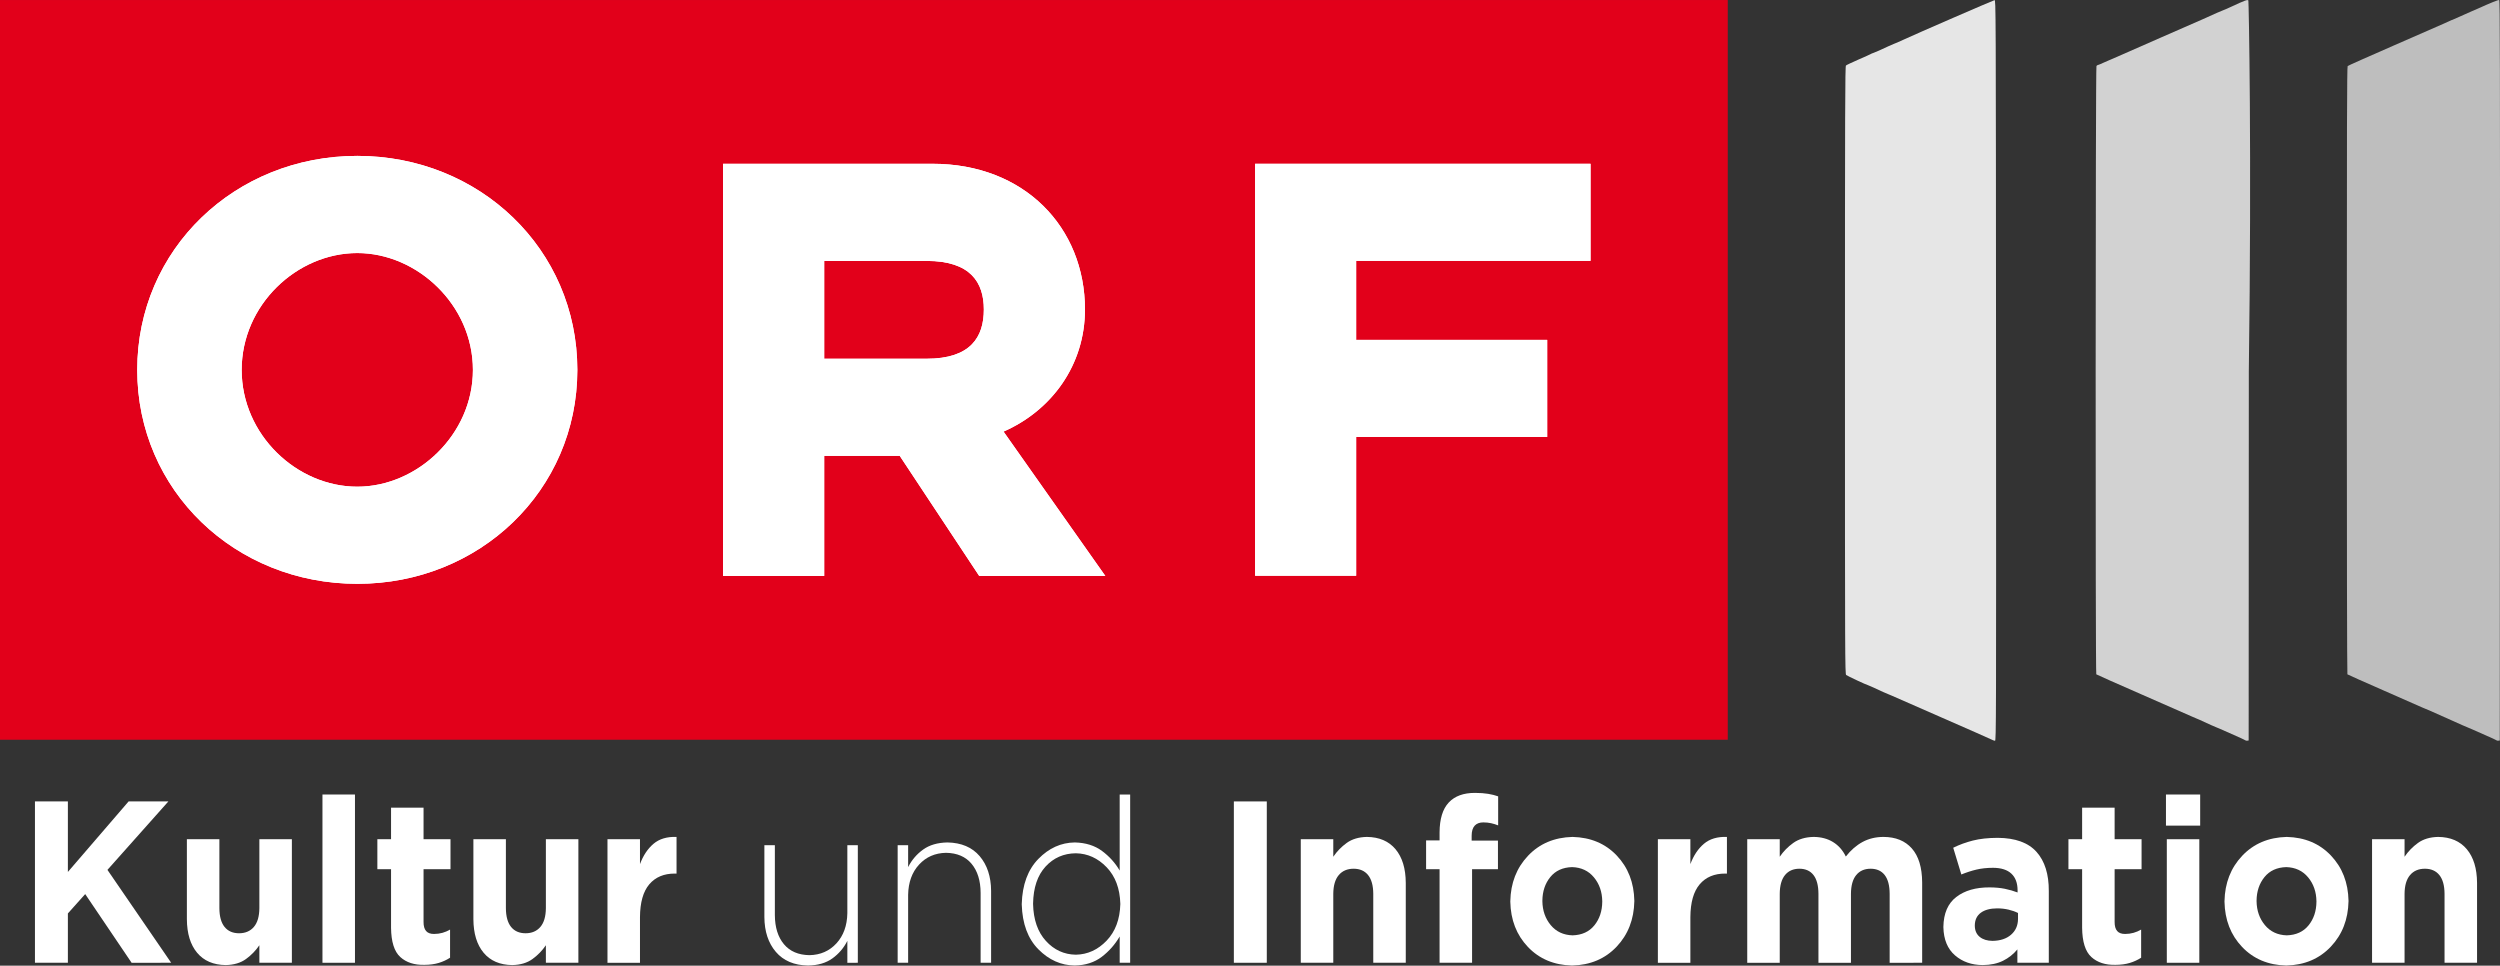
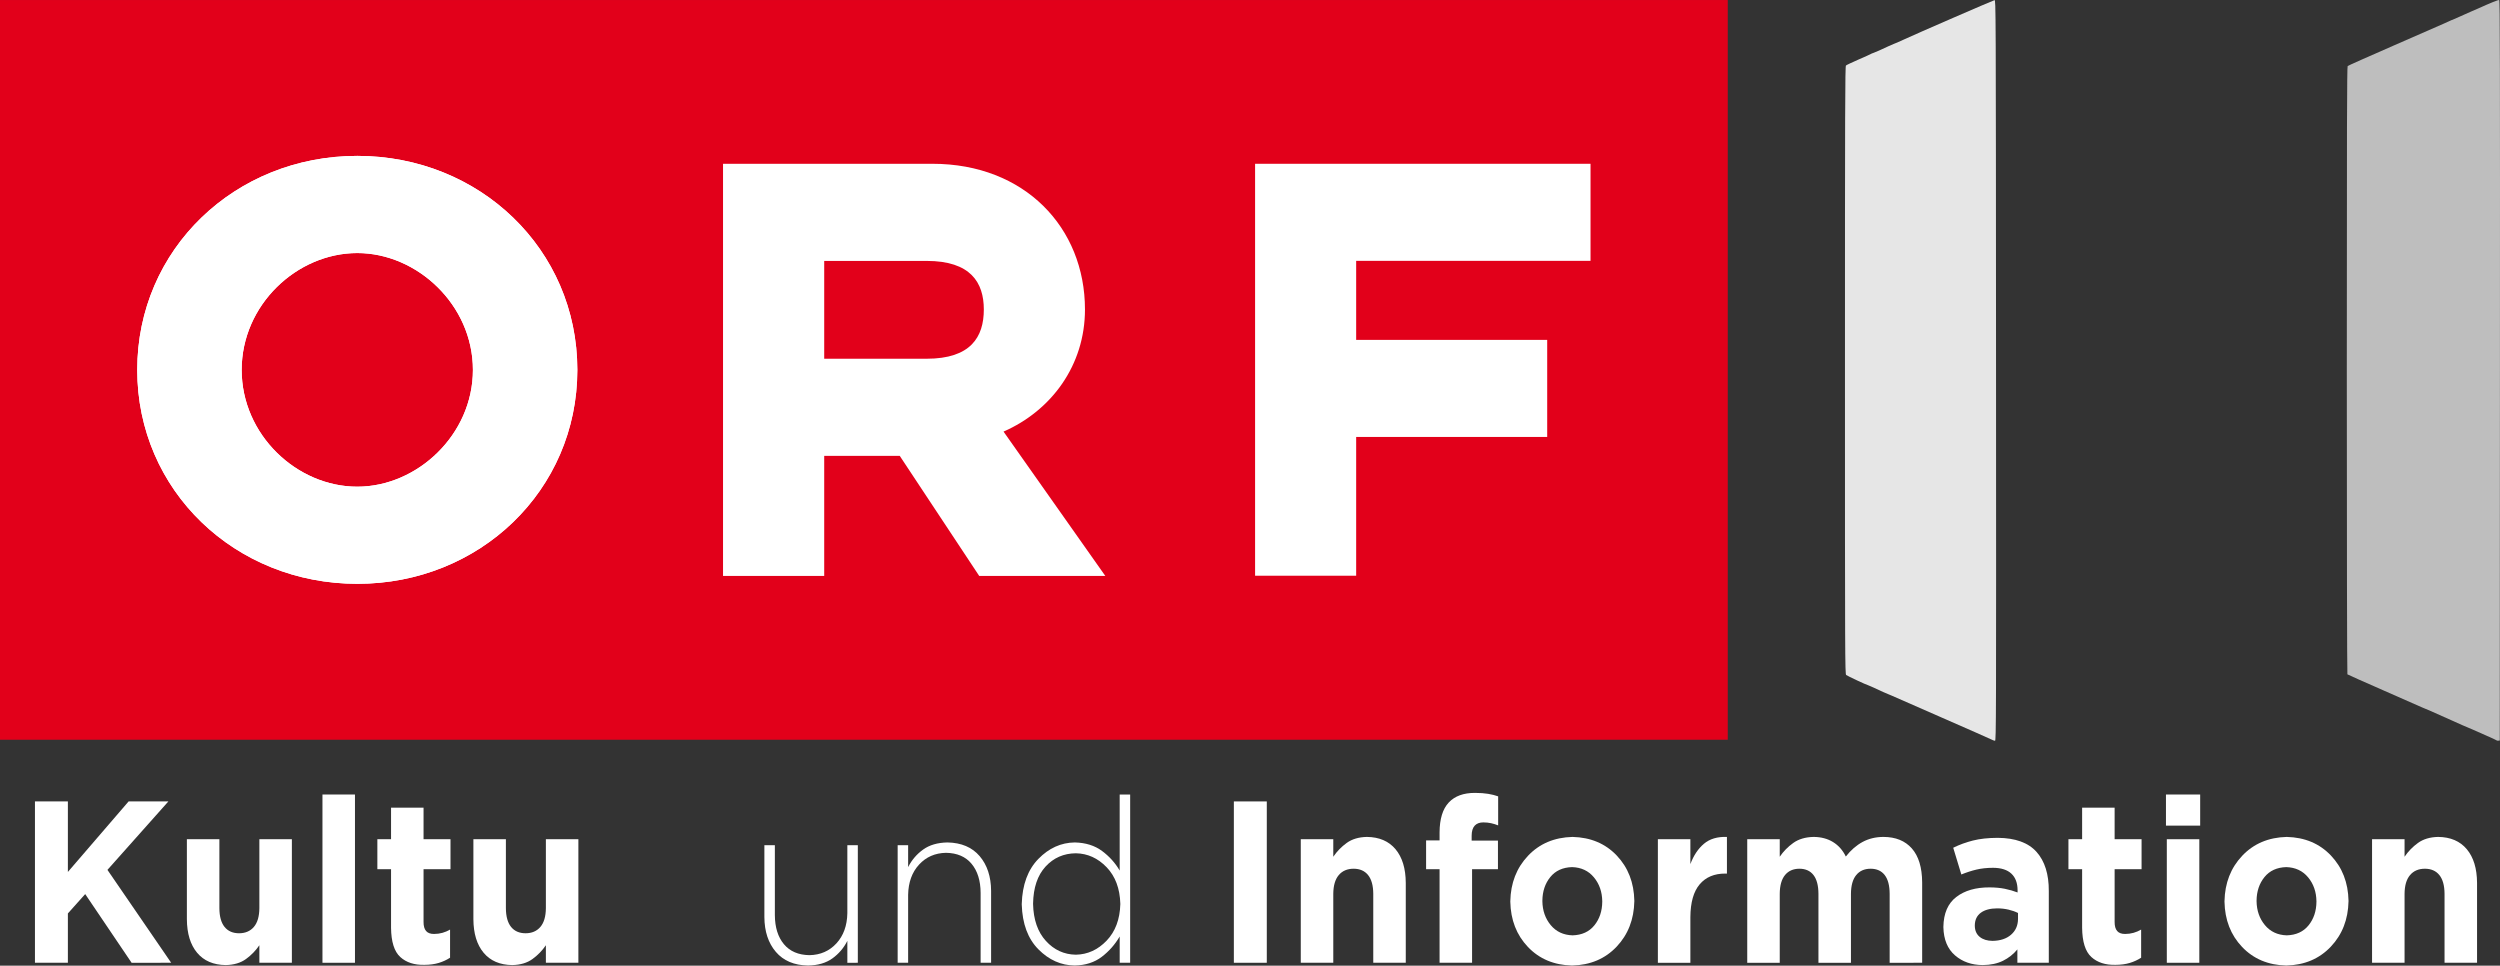
<svg xmlns="http://www.w3.org/2000/svg" version="1.0" width="1025.406" height="396.077" id="svg13519">
  <rect width="100%" height="100%" fill="#333333" stroke="none" />
  <defs id="defs13521" />
  <path d="m 0,0.008 708.661,0 0,303.402 L 0,303.41 0,0.008 z" id="path3603" style="font-size:10px;letter-spacing:0;word-spacing:0;fill:#e2001a;fill-opacity:1;fill-rule:nonzero;stroke:none" />
  <path d="m 236.807,151.716 c 0,-49.541 -40.149,-87.775 -90.253,-87.775 -50.119,0 -90.267,38.233 -90.267,87.775 0,49.527 40.149,87.747 90.267,87.747 50.105,0 90.253,-38.219 90.253,-87.747 m -42.838,0 c 0,26.644 -22.898,47.908 -47.415,47.908 -24.799,0 -47.429,-21.264 -47.429,-47.908 0,-26.658 22.63,-47.922 47.429,-47.922 24.517,0 47.415,21.264 47.415,47.922" id="path3593" style="font-size:10px;letter-spacing:0;word-spacing:0;fill:#ffffff;fill-rule:nonzero;stroke:none" />
-   <path d="m 296.558,236.238 41.5,0 0,-49.26 30.981,0 32.601,49.26 51.724,0 -41.754,-59.216 c 19.659,-8.618 33.403,-27.193 33.403,-50.077 0,-33.657 -24.785,-59.765 -62.511,-59.765 l -85.944,0 0,169.058 z m 83.522,-89.098 -42.021,0 0,-40.12 42.021,0 c 18.053,0 23.447,8.886 23.447,19.926 0,11.308 -5.394,20.194 -23.447,20.194" id="path3595" style="font-size:10px;letter-spacing:0;word-spacing:0;fill:#ffffff;fill-rule:nonzero;stroke:none" />
-   <path d="m 514.791,236.139 41.458,0 0,-56.921 78.354,0 0,-39.811 -78.354,0 0,-32.417 96.126,0 0,-39.811 -137.584,0 0,168.959 z" id="path3597" style="font-size:10px;letter-spacing:0;word-spacing:0;fill:#ffffff;fill-rule:nonzero;stroke:none" />
  <path d="m 236.807,151.716 c 0,-49.541 -40.149,-87.775 -90.253,-87.775 -50.119,0 -90.267,38.233 -90.267,87.775 0,49.527 40.149,87.747 90.267,87.747 50.105,0 90.253,-38.219 90.253,-87.747 m -42.838,0 c 0,26.644 -22.898,47.908 -47.415,47.908 -24.799,0 -47.429,-21.264 -47.429,-47.908 0,-26.658 22.63,-47.922 47.429,-47.922 24.517,0 47.415,21.264 47.415,47.922" id="path3605" style="font-size:10px;letter-spacing:0;word-spacing:0;fill:#ffffff;fill-rule:nonzero;stroke:none" />
  <path d="m 296.558,236.238 41.5,0 0,-49.26 30.981,0 32.601,49.26 51.724,0 -41.754,-59.216 c 19.659,-8.618 33.403,-27.193 33.403,-50.077 0,-33.657 -24.785,-59.765 -62.511,-59.765 l -85.944,0 0,169.058 z m 83.522,-89.098 -42.021,0 0,-40.12 42.021,0 c 18.053,0 23.447,8.886 23.447,19.926 0,11.308 -5.394,20.194 -23.447,20.194" id="path3607" style="font-size:10px;letter-spacing:0;word-spacing:0;fill:#ffffff;fill-rule:nonzero;stroke:none" />
  <path d="m 514.791,236.139 41.458,0 0,-56.921 78.354,0 0,-39.811 -78.354,0 0,-32.417 96.126,0 0,-39.811 -137.584,0 0,168.959 z" id="path3609" style="font-size:10px;letter-spacing:0;word-spacing:0;fill:#ffffff;fill-rule:nonzero;stroke:none" />
  <path d="m 816.768,303.298 c -0.557,-0.294 -9.566,-4.272 -20.02,-8.839 -10.454,-4.567 -19.729,-8.635 -20.611,-9.039 -0.882,-0.405 -1.669,-0.736 -1.75,-0.736 -0.081,0 -0.945,-0.369 -1.921,-0.819 -0.976,-0.451 -2.763,-1.275 -3.971,-1.833 -1.208,-0.558 -2.267,-1.014 -2.353,-1.014 -0.39,0 -8.475,-3.776 -8.915,-4.164 -0.469,-0.413 -0.493,-6.721 -0.493,-125.004 0,-107.104 0.056,-124.625 0.4,-124.968 0.22,-0.22 2.535,-1.324 5.146,-2.455 2.611,-1.13 4.873,-2.149 5.028,-2.265 0.155,-0.115 0.599,-0.306 0.987,-0.423 0.388,-0.117 1.466,-0.563 2.397,-0.991 0.931,-0.428 2.687,-1.235 3.902,-1.795 1.216,-0.56 2.27,-1.018 2.342,-1.018 0.136,0 1.953,-0.792 3.907,-1.702 4.979,-2.32 36.779,-16.128 37.221,-16.161 0.563,-0.042 0.564,0.153 0.635,151.871 0.067,144.553 0.047,151.913 -0.423,151.901 -0.272,-0.007 -0.949,-0.253 -1.506,-0.548 z" id="path3785" style="fill:#e6e6e6;fill-opacity:1" />
-   <path d="m 920.901,303.623 c -0.153,-0.141 -2.245,-1.115 -4.649,-2.164 -2.404,-1.049 -5.029,-2.207 -5.833,-2.574 -0.804,-0.367 -1.528,-0.667 -1.609,-0.667 -0.081,0 -0.945,-0.37 -1.921,-0.823 -3.965,-1.838 -6.203,-2.843 -6.329,-2.843 -0.073,0 -0.792,-0.309 -1.596,-0.687 -0.805,-0.378 -9.885,-4.366 -20.179,-8.861 -10.294,-4.496 -18.828,-8.285 -18.964,-8.422 -0.392,-0.392 -0.322,-249.05 0.07,-249.522 0.175,-0.211 0.435,-0.383 0.578,-0.383 0.143,0 1.209,-0.444 2.368,-0.987 1.159,-0.543 2.176,-0.987 2.26,-0.987 0.084,0 0.81,-0.309 1.615,-0.687 0.805,-0.378 9.584,-4.234 19.509,-8.569 17.829,-7.787 19.805,-8.658 23.122,-10.189 0.93,-0.43 2.003,-0.879 2.384,-0.997 0.381,-0.119 1.967,-0.81 3.525,-1.536 5.479,-2.553 6.655,-2.983 6.939,-2.534 0.152,0.241 1.421,61.603 0.19,151.965 l -0.066,151.561 -0.567,0.081 c -0.312,0.045 -0.693,-0.034 -0.846,-0.175 z" id="path3783" style="fill:#d2d2d2;fill-opacity:1" />
  <path d="m 1023.9,303.619 c -0.153,-0.143 -2.119,-1.055 -4.367,-2.027 -2.249,-0.972 -4.87,-2.128 -5.826,-2.57 -0.956,-0.442 -1.806,-0.803 -1.891,-0.803 -0.084,0 -0.952,-0.369 -1.928,-0.82 -0.976,-0.451 -2.981,-1.349 -4.454,-1.995 -3.857,-1.691 -6.933,-3.062 -8.953,-3.989 -0.97,-0.445 -1.844,-0.809 -1.943,-0.809 -0.099,0 -0.701,-0.254 -1.339,-0.564 -0.637,-0.31 -7.68,-3.412 -15.651,-6.893 -7.971,-3.481 -14.601,-6.438 -14.734,-6.571 -0.134,-0.134 -0.242,-55.888 -0.242,-124.707 0,-99.391 0.071,-124.531 0.353,-124.79 0.194,-0.178 8.701,-3.965 18.904,-8.414 10.203,-4.449 19.402,-8.474 20.443,-8.944 1.041,-0.47 2.43,-1.098 3.088,-1.396 0.657,-0.297 1.253,-0.541 1.323,-0.541 0.07,0 1.245,-0.519 2.611,-1.153 1.366,-0.634 3.245,-1.472 4.176,-1.862 0.93,-0.39 2.263,-0.967 2.961,-1.283 5.09,-2.304 8.317,-3.603 8.642,-3.479 0.32,0.123 0.37,24.56 0.311,151.928 l -0.071,151.781 -0.567,0.081 c -0.312,0.045 -0.693,-0.036 -0.846,-0.179 z" id="path3000" style="fill:#bebebe;fill-opacity:1" />
  <g transform="matrix(0.963,0,0,1.038,-4.004268e-6,-0.59)" id="text3009" style="font-size:91.078px;font-style:normal;font-weight:normal;line-height:125%;letter-spacing:0px;word-spacing:0px;fill:#ffffff;fill-opacity:1;stroke:none;font-family:Sans">
    <path d="m 72.903,381.002 -27.141,-36.704 25.957,-27.05 -16.94,0 -25.866,27.87 0,-27.87 -14.026,0 0,63.754 14.026,0 0,-19.49 7.377,-7.65 19.764,27.141 z" id="path2996" style="font-variant:normal;font-weight:bold;font-stretch:normal;fill:#ffffff;fill-opacity:1;font-family:Gotham;-inkscape-font-specification:Gotham Bold" />
    <path d="m 124.314,381.002 0,-48.817 -13.844,0 0,27.232 c -0.03,3.283 -0.812,5.757 -2.345,7.423 -1.533,1.666 -3.636,2.501 -6.307,2.505 -2.66,-0.004 -4.717,-0.839 -6.17,-2.505 -1.453,-1.666 -2.19,-4.14 -2.209,-7.423 l 0,-27.232 -13.844,0 0,31.604 c 0.036,5.656 1.489,10.077 4.36,13.263 2.871,3.186 6.943,4.806 12.216,4.861 3.465,-0.07 6.326,-0.863 8.584,-2.379 2.258,-1.516 4.163,-3.334 5.715,-5.453 l 0,6.922 z" id="path2998" style="font-variant:normal;font-weight:bold;font-stretch:normal;fill:#ffffff;fill-opacity:1;font-family:Gotham;-inkscape-font-specification:Gotham Bold" />
    <path d="m 151.187,381.002 0,-66.486 -13.844,0 0,66.486 z" id="path3001" style="font-variant:normal;font-weight:bold;font-stretch:normal;fill:#ffffff;fill-opacity:1;font-family:Gotham;-inkscape-font-specification:Gotham Bold" />
    <path d="m 191.692,378.999 0,-11.111 c -1.002,0.55 -2.072,0.975 -3.21,1.275 -1.139,0.3 -2.345,0.452 -3.62,0.455 -1.541,0.002 -2.672,-0.389 -3.393,-1.173 -0.721,-0.784 -1.078,-1.971 -1.07,-3.563 l 0,-20.857 11.476,0 0,-11.84 -11.476,0 0,-12.478 -13.844,0 0,12.478 -5.829,0 0,11.84 5.829,0 0,23.134 c 0.063,5.552 1.372,9.407 3.928,11.567 2.556,2.159 5.983,3.191 10.28,3.097 2.305,-0.009 4.343,-0.264 6.114,-0.763 1.77,-0.499 3.376,-1.186 4.816,-2.061 z" id="path3003" style="font-variant:normal;font-weight:bold;font-stretch:normal;fill:#ffffff;fill-opacity:1;font-family:Gotham;-inkscape-font-specification:Gotham Bold" />
    <path d="m 246.345,381.002 0,-48.817 -13.844,0 0,27.232 c -0.03,3.283 -0.812,5.757 -2.345,7.423 -1.533,1.666 -3.636,2.501 -6.307,2.505 -2.66,-0.004 -4.717,-0.839 -6.17,-2.505 -1.453,-1.666 -2.19,-4.14 -2.209,-7.423 l 0,-27.232 -13.844,0 0,31.604 c 0.036,5.656 1.489,10.077 4.36,13.263 2.871,3.186 6.943,4.806 12.216,4.861 3.465,-0.07 6.326,-0.863 8.584,-2.379 2.258,-1.516 4.163,-3.334 5.715,-5.453 l 0,6.922 z" id="path3005" style="font-variant:normal;font-weight:bold;font-stretch:normal;fill:#ffffff;fill-opacity:1;font-family:Gotham;-inkscape-font-specification:Gotham Bold" />
-     <path d="m 288.154,345.755 0,-14.481 c -4.059,-0.133 -7.326,0.77 -9.802,2.71 -2.476,1.939 -4.4,4.618 -5.772,8.038 l 0,-9.836 -13.844,0 0,48.817 13.844,0 0,-18.033 c 0.044,-5.818 1.368,-10.144 3.973,-12.978 2.605,-2.835 6.229,-4.246 10.872,-4.235 z" id="path3007" style="font-variant:normal;font-weight:bold;font-stretch:normal;fill:#ffffff;fill-opacity:1;font-family:Gotham;-inkscape-font-specification:Gotham Bold" />
    <path d="m 365.365,381.002 0,-46.449 -4.463,0 0,26.868 c -0.103,4.914 -1.651,8.884 -4.645,11.908 -2.994,3.025 -6.819,4.58 -11.476,4.668 -4.719,-0.063 -8.351,-1.508 -10.895,-4.338 -2.544,-2.829 -3.831,-6.666 -3.859,-11.51 l 0,-27.596 -4.463,0 0,28.416 c 0.04,5.658 1.668,10.235 4.884,13.73 3.216,3.495 7.781,5.294 13.696,5.396 4.21,-0.065 7.675,-1.006 10.394,-2.823 2.719,-1.818 4.84,-4.125 6.364,-6.922 l 0,8.652 z" id="path3009" style="font-weight:normal;fill:#ffffff;fill-opacity:1;-inkscape-font-specification:Gotham" />
    <path d="m 422.132,381.002 0,-28.416 c -0.04,-5.658 -1.668,-10.235 -4.884,-13.73 -3.216,-3.495 -7.781,-5.294 -13.696,-5.396 -4.21,0.065 -7.675,1.006 -10.394,2.823 -2.719,1.818 -4.84,4.125 -6.364,6.922 l 0,-8.652 -4.463,0 0,46.449 4.463,0 0,-26.868 c 0.102,-4.914 1.651,-8.884 4.645,-11.908 2.994,-3.024 6.819,-4.58 11.476,-4.668 4.719,0.063 8.351,1.509 10.895,4.338 2.544,2.829 3.831,6.666 3.859,11.51 l 0,27.596 z" id="path3011" style="font-weight:normal;fill:#ffffff;fill-opacity:1;-inkscape-font-specification:Gotham" />
    <path d="m 481.359,381.002 0,-66.486 -4.463,0 0,30.055 c -1.89,-3.013 -4.394,-5.594 -7.514,-7.742 -3.119,-2.148 -6.99,-3.271 -11.612,-3.37 -5.842,0.068 -11.007,2.231 -15.494,6.489 -4.487,4.258 -6.852,10.201 -7.093,17.828 l 0,0.182 c 0.241,7.62 2.605,13.533 7.093,17.737 4.487,4.205 9.652,6.337 15.494,6.398 4.571,-0.097 8.408,-1.247 11.51,-3.45 3.102,-2.203 5.641,-4.878 7.616,-8.026 l 0,10.383 z m -4.19,-23.134 c -0.186,6.011 -2.137,10.815 -5.852,14.413 -3.715,3.598 -8.079,5.442 -13.092,5.533 -5.023,-0.072 -9.277,-1.886 -12.762,-5.442 -3.486,-3.556 -5.303,-8.421 -5.453,-14.595 l 0,-0.182 c 0.127,-6.286 1.899,-11.155 5.317,-14.606 3.417,-3.451 7.717,-5.201 12.899,-5.248 5.013,0.085 9.377,1.918 13.092,5.499 3.715,3.58 5.666,8.396 5.852,14.447 z" id="path3013" style="font-weight:normal;fill:#ffffff;fill-opacity:1;-inkscape-font-specification:Gotham" />
    <path d="m 539.552,381.002 0,-63.754 -14.026,0 0,63.754 z" id="path3015" style="font-variant:normal;font-weight:bold;font-stretch:normal;fill:#ffffff;fill-opacity:1;font-family:Gotham;-inkscape-font-specification:Gotham Bold" />
    <path d="m 598.747,381.002 0,-31.604 c -0.036,-5.656 -1.49,-10.077 -4.36,-13.263 -2.871,-3.186 -6.943,-4.806 -12.216,-4.861 -3.465,0.07 -6.326,0.863 -8.584,2.379 -2.258,1.516 -4.163,3.334 -5.715,5.453 l 0,-6.922 -13.844,0 0,48.817 13.844,0 0,-27.232 c 0.03,-3.283 0.812,-5.757 2.345,-7.423 1.533,-1.666 3.635,-2.501 6.307,-2.505 2.66,0.004 4.717,0.839 6.17,2.505 1.453,1.666 2.19,4.14 2.209,7.423 l 0,27.232 z" id="path3017" style="font-variant:normal;font-weight:bold;font-stretch:normal;fill:#ffffff;fill-opacity:1;font-family:Gotham;-inkscape-font-specification:Gotham Bold" />
    <path d="m 638.097,326.72 0,-11.476 c -1.252,-0.415 -2.664,-0.746 -4.235,-0.99 -1.571,-0.245 -3.438,-0.37 -5.601,-0.376 -4.894,-0.019 -8.631,1.249 -11.214,3.802 -2.582,2.554 -3.884,6.508 -3.905,11.863 l 0,3.097 -5.738,0 0,11.385 5.738,0 0,36.977 13.844,0 0,-36.977 11.02,0 0,-11.294 -11.202,0 0,-1.913 c 0.009,-1.814 0.446,-3.15 1.309,-4.007 0.863,-0.858 2.097,-1.283 3.7,-1.275 1.173,0.004 2.266,0.11 3.279,0.319 1.013,0.209 2.015,0.497 3.006,0.865 z" id="path3019" style="font-variant:normal;font-weight:bold;font-stretch:normal;fill:#ffffff;fill-opacity:1;font-family:Gotham;-inkscape-font-specification:Gotham Bold" />
    <path d="m 696.097,356.685 0,-0.182 c -0.152,-7.187 -2.649,-13.145 -7.491,-17.874 -4.842,-4.728 -11.119,-7.18 -18.83,-7.354 -7.759,0.182 -14.077,2.664 -18.955,7.446 -4.878,4.782 -7.394,10.77 -7.548,17.965 l 0,0.182 c 0.152,7.188 2.649,13.145 7.491,17.874 4.842,4.728 11.119,7.18 18.83,7.354 7.759,-0.182 14.077,-2.664 18.955,-7.446 4.878,-4.782 7.394,-10.77 7.548,-17.965 z m -13.662,0.182 c -0.032,3.702 -1.152,6.818 -3.358,9.347 -2.207,2.529 -5.307,3.846 -9.301,3.95 -3.882,-0.112 -6.979,-1.459 -9.29,-4.042 -2.311,-2.582 -3.495,-5.728 -3.552,-9.438 l 0,-0.182 c 0.032,-3.702 1.152,-6.817 3.358,-9.347 2.207,-2.529 5.307,-3.846 9.301,-3.95 3.882,0.112 6.979,1.459 9.29,4.042 2.311,2.582 3.495,5.728 3.552,9.438 z" id="path3021" style="font-variant:normal;font-weight:bold;font-stretch:normal;fill:#ffffff;fill-opacity:1;font-family:Gotham;-inkscape-font-specification:Gotham Bold" />
    <path d="m 735.539,345.755 0,-14.481 c -4.059,-0.133 -7.326,0.77 -9.802,2.71 -2.476,1.939 -4.4,4.618 -5.772,8.038 l 0,-9.836 -13.844,0 0,48.817 13.844,0 0,-18.033 c 0.044,-5.818 1.368,-10.144 3.973,-12.978 2.605,-2.835 6.229,-4.246 10.872,-4.235 z" id="path3023" style="font-variant:normal;font-weight:bold;font-stretch:normal;fill:#ffffff;fill-opacity:1;font-family:Gotham;-inkscape-font-specification:Gotham Bold" />
    <path d="m 818.69,381.002 0,-31.786 c -0.044,-5.888 -1.505,-10.347 -4.383,-13.377 -2.878,-3.03 -6.912,-4.552 -12.102,-4.565 -3.309,0.01 -6.277,0.674 -8.903,1.992 -2.626,1.319 -5.002,3.235 -7.127,5.749 -1.29,-2.474 -3.104,-4.379 -5.442,-5.715 -2.338,-1.336 -5.108,-2.011 -8.311,-2.026 -3.469,0.07 -6.345,0.863 -8.63,2.379 -2.285,1.516 -4.205,3.334 -5.761,5.453 l 0,-6.922 -13.844,0 0,48.817 13.844,0 0,-27.232 c 0.025,-3.283 0.772,-5.757 2.243,-7.423 1.47,-1.666 3.516,-2.501 6.136,-2.505 2.609,0.004 4.609,0.839 6,2.505 1.391,1.666 2.093,4.14 2.106,7.423 l 0,27.232 13.844,0 0,-27.232 c 0.025,-3.283 0.772,-5.757 2.243,-7.423 1.47,-1.666 3.516,-2.501 6.136,-2.505 2.609,0.004 4.609,0.839 6,2.505 1.391,1.666 2.093,4.14 2.106,7.423 l 0,27.232 z" id="path3025" style="font-variant:normal;font-weight:bold;font-stretch:normal;fill:#ffffff;fill-opacity:1;font-family:Gotham;-inkscape-font-specification:Gotham Bold" />
    <path d="m 872.629,381.002 0,-28.325 c 0.038,-6.654 -1.7,-11.812 -5.214,-15.472 -3.514,-3.66 -9.032,-5.516 -16.553,-5.567 -4.08,0.015 -7.601,0.372 -10.565,1.07 -2.964,0.698 -5.757,1.647 -8.379,2.846 l 3.461,10.565 c 2.184,-0.827 4.328,-1.472 6.432,-1.935 2.104,-0.463 4.453,-0.698 7.047,-0.706 3.465,0.013 6.076,0.784 7.833,2.311 1.757,1.527 2.637,3.732 2.641,6.614 l 0,0.82 c -1.704,-0.601 -3.51,-1.083 -5.419,-1.446 -1.909,-0.362 -4.08,-0.548 -6.512,-0.558 -5.88,-0.017 -10.605,1.247 -14.174,3.791 -3.569,2.544 -5.402,6.472 -5.499,11.783 l 0,0.182 c 0.123,4.846 1.767,8.542 4.93,11.089 3.163,2.546 7.106,3.829 11.829,3.848 3.353,-0.025 6.233,-0.59 8.641,-1.696 2.408,-1.106 4.446,-2.605 6.114,-4.497 l 0,5.282 z m -13.115,-17.214 c -0.048,2.548 -1.046,4.601 -2.994,6.159 -1.949,1.558 -4.563,2.359 -7.844,2.402 -2.267,-0.013 -4.085,-0.533 -5.453,-1.56 -1.368,-1.027 -2.07,-2.48 -2.106,-4.36 l 0,-0.182 c 0.029,-2.193 0.882,-3.863 2.562,-5.009 1.679,-1.146 4.013,-1.723 7.002,-1.73 1.694,0.008 3.292,0.175 4.793,0.501 1.501,0.326 2.848,0.767 4.042,1.321 z" id="path3027" style="font-variant:normal;font-weight:bold;font-stretch:normal;fill:#ffffff;fill-opacity:1;font-family:Gotham;-inkscape-font-specification:Gotham Bold" />
    <path d="m 911.956,378.999 0,-11.111 c -1.002,0.55 -2.072,0.975 -3.21,1.275 -1.139,0.3 -2.345,0.452 -3.62,0.455 -1.541,0.002 -2.672,-0.389 -3.393,-1.173 -0.721,-0.784 -1.078,-1.971 -1.07,-3.563 l 0,-20.857 11.476,0 0,-11.84 -11.476,0 0,-12.478 -13.844,0 0,12.478 -5.829,0 0,11.84 5.829,0 0,23.134 c 0.063,5.552 1.372,9.407 3.928,11.567 2.556,2.159 5.983,3.191 10.28,3.097 2.305,-0.009 4.343,-0.264 6.114,-0.763 1.77,-0.499 3.376,-1.186 4.816,-2.061 z" id="path3029" style="font-variant:normal;font-weight:bold;font-stretch:normal;fill:#ffffff;fill-opacity:1;font-family:Gotham;-inkscape-font-specification:Gotham Bold" />
    <path d="m 937.1,326.811 0,-12.295 -14.572,0 0,12.295 z m -0.364,54.191 0,-48.817 -13.844,0 0,48.817 z" id="path3031" style="font-variant:normal;font-weight:bold;font-stretch:normal;fill:#ffffff;fill-opacity:1;font-family:Gotham;-inkscape-font-specification:Gotham Bold" />
    <path d="m 1000.283,356.685 0,-0.182 c -0.152,-7.187 -2.649,-13.145 -7.491,-17.874 -4.842,-4.728 -11.119,-7.18 -18.83,-7.354 -7.759,0.182 -14.077,2.664 -18.955,7.446 -4.878,4.782 -7.394,10.77 -7.548,17.965 l 0,0.182 c 0.152,7.188 2.649,13.145 7.491,17.874 4.842,4.728 11.119,7.18 18.83,7.354 7.759,-0.182 14.077,-2.664 18.955,-7.446 4.878,-4.782 7.394,-10.77 7.548,-17.965 z m -13.661,0.182 c -0.032,3.702 -1.152,6.818 -3.358,9.347 -2.207,2.529 -5.307,3.846 -9.301,3.95 -3.882,-0.112 -6.979,-1.459 -9.29,-4.042 -2.311,-2.582 -3.495,-5.728 -3.552,-9.438 l 0,-0.182 c 0.032,-3.702 1.152,-6.817 3.358,-9.347 2.207,-2.529 5.307,-3.846 9.301,-3.95 3.882,0.112 6.979,1.459 9.29,4.042 2.311,2.582 3.495,5.728 3.552,9.438 z" id="path3033" style="font-variant:normal;font-weight:bold;font-stretch:normal;fill:#ffffff;fill-opacity:1;font-family:Gotham;-inkscape-font-specification:Gotham Bold" />
    <path d="m 1055.027,381.002 0,-31.604 c -0.036,-5.656 -1.49,-10.077 -4.36,-13.263 -2.871,-3.186 -6.943,-4.806 -12.216,-4.861 -3.465,0.07 -6.326,0.863 -8.584,2.379 -2.258,1.516 -4.163,3.334 -5.715,5.453 l 0,-6.922 -13.844,0 0,48.817 13.844,0 0,-27.232 c 0.03,-3.283 0.812,-5.757 2.345,-7.423 1.533,-1.666 3.635,-2.501 6.307,-2.505 2.66,0.004 4.717,0.839 6.17,2.505 1.453,1.666 2.19,4.14 2.209,7.423 l 0,27.232 z" id="path3035" style="font-variant:normal;font-weight:bold;font-stretch:normal;fill:#ffffff;fill-opacity:1;font-family:Gotham;-inkscape-font-specification:Gotham Bold" />
  </g>
</svg>